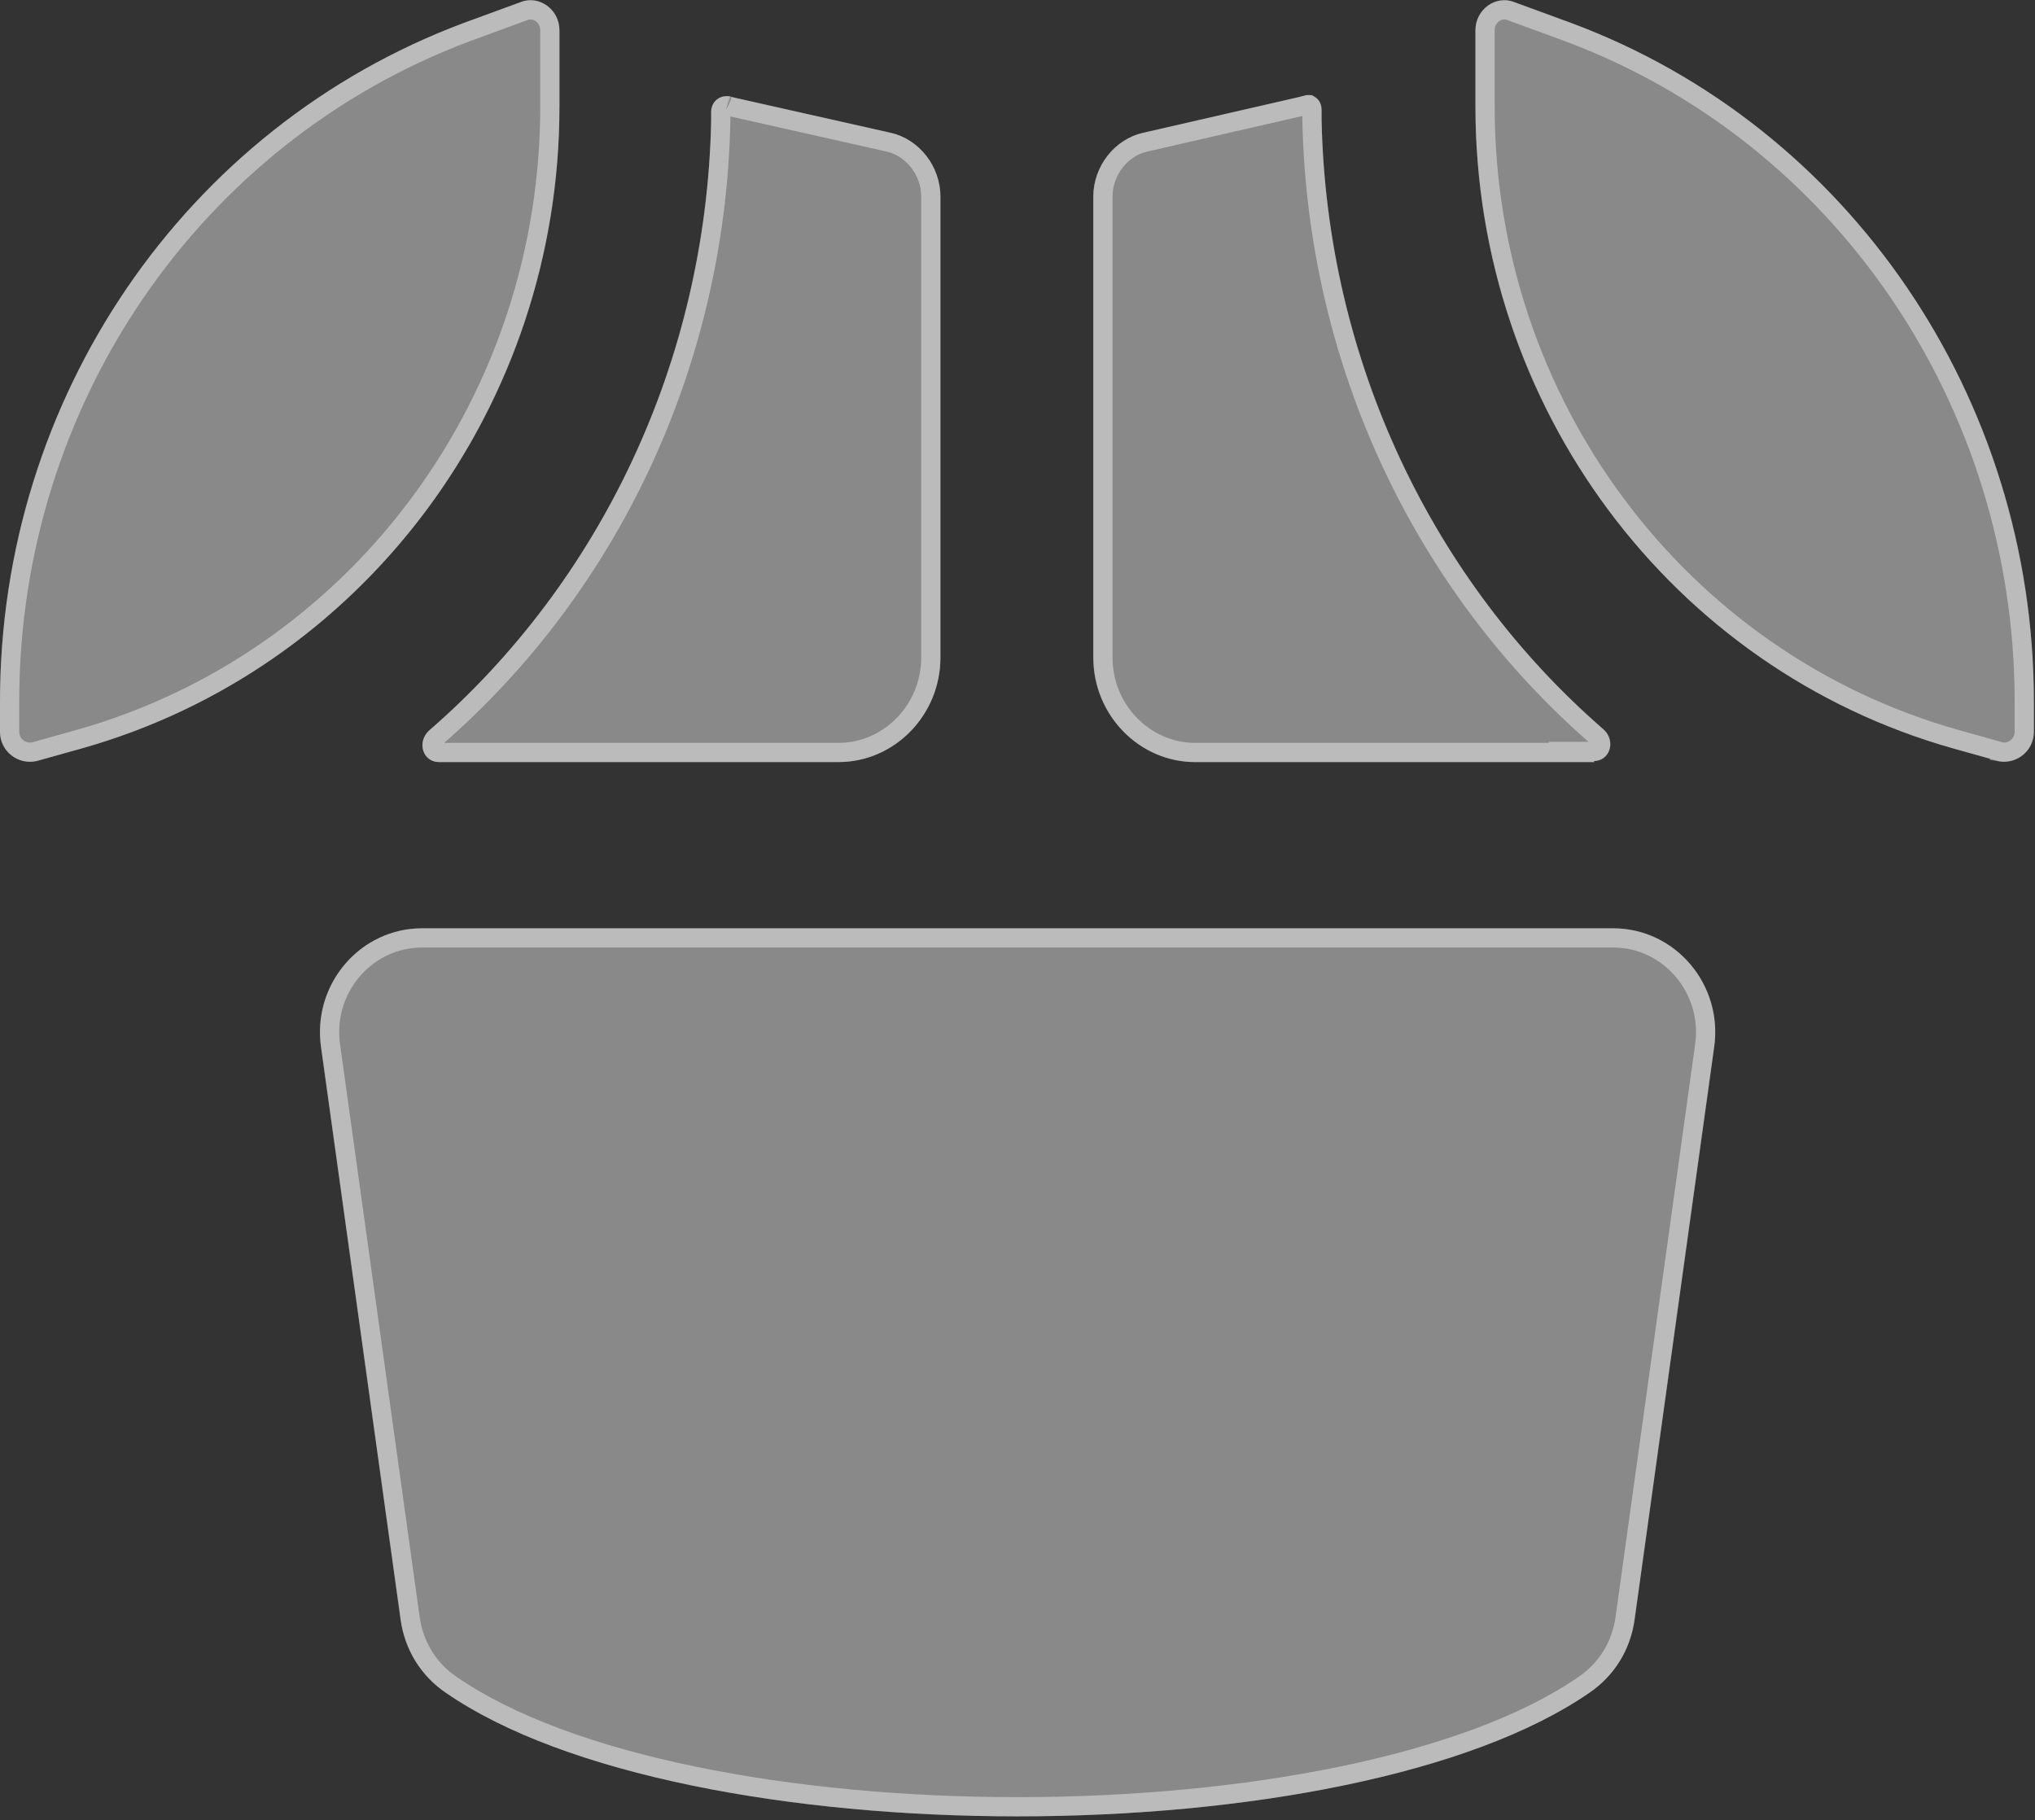
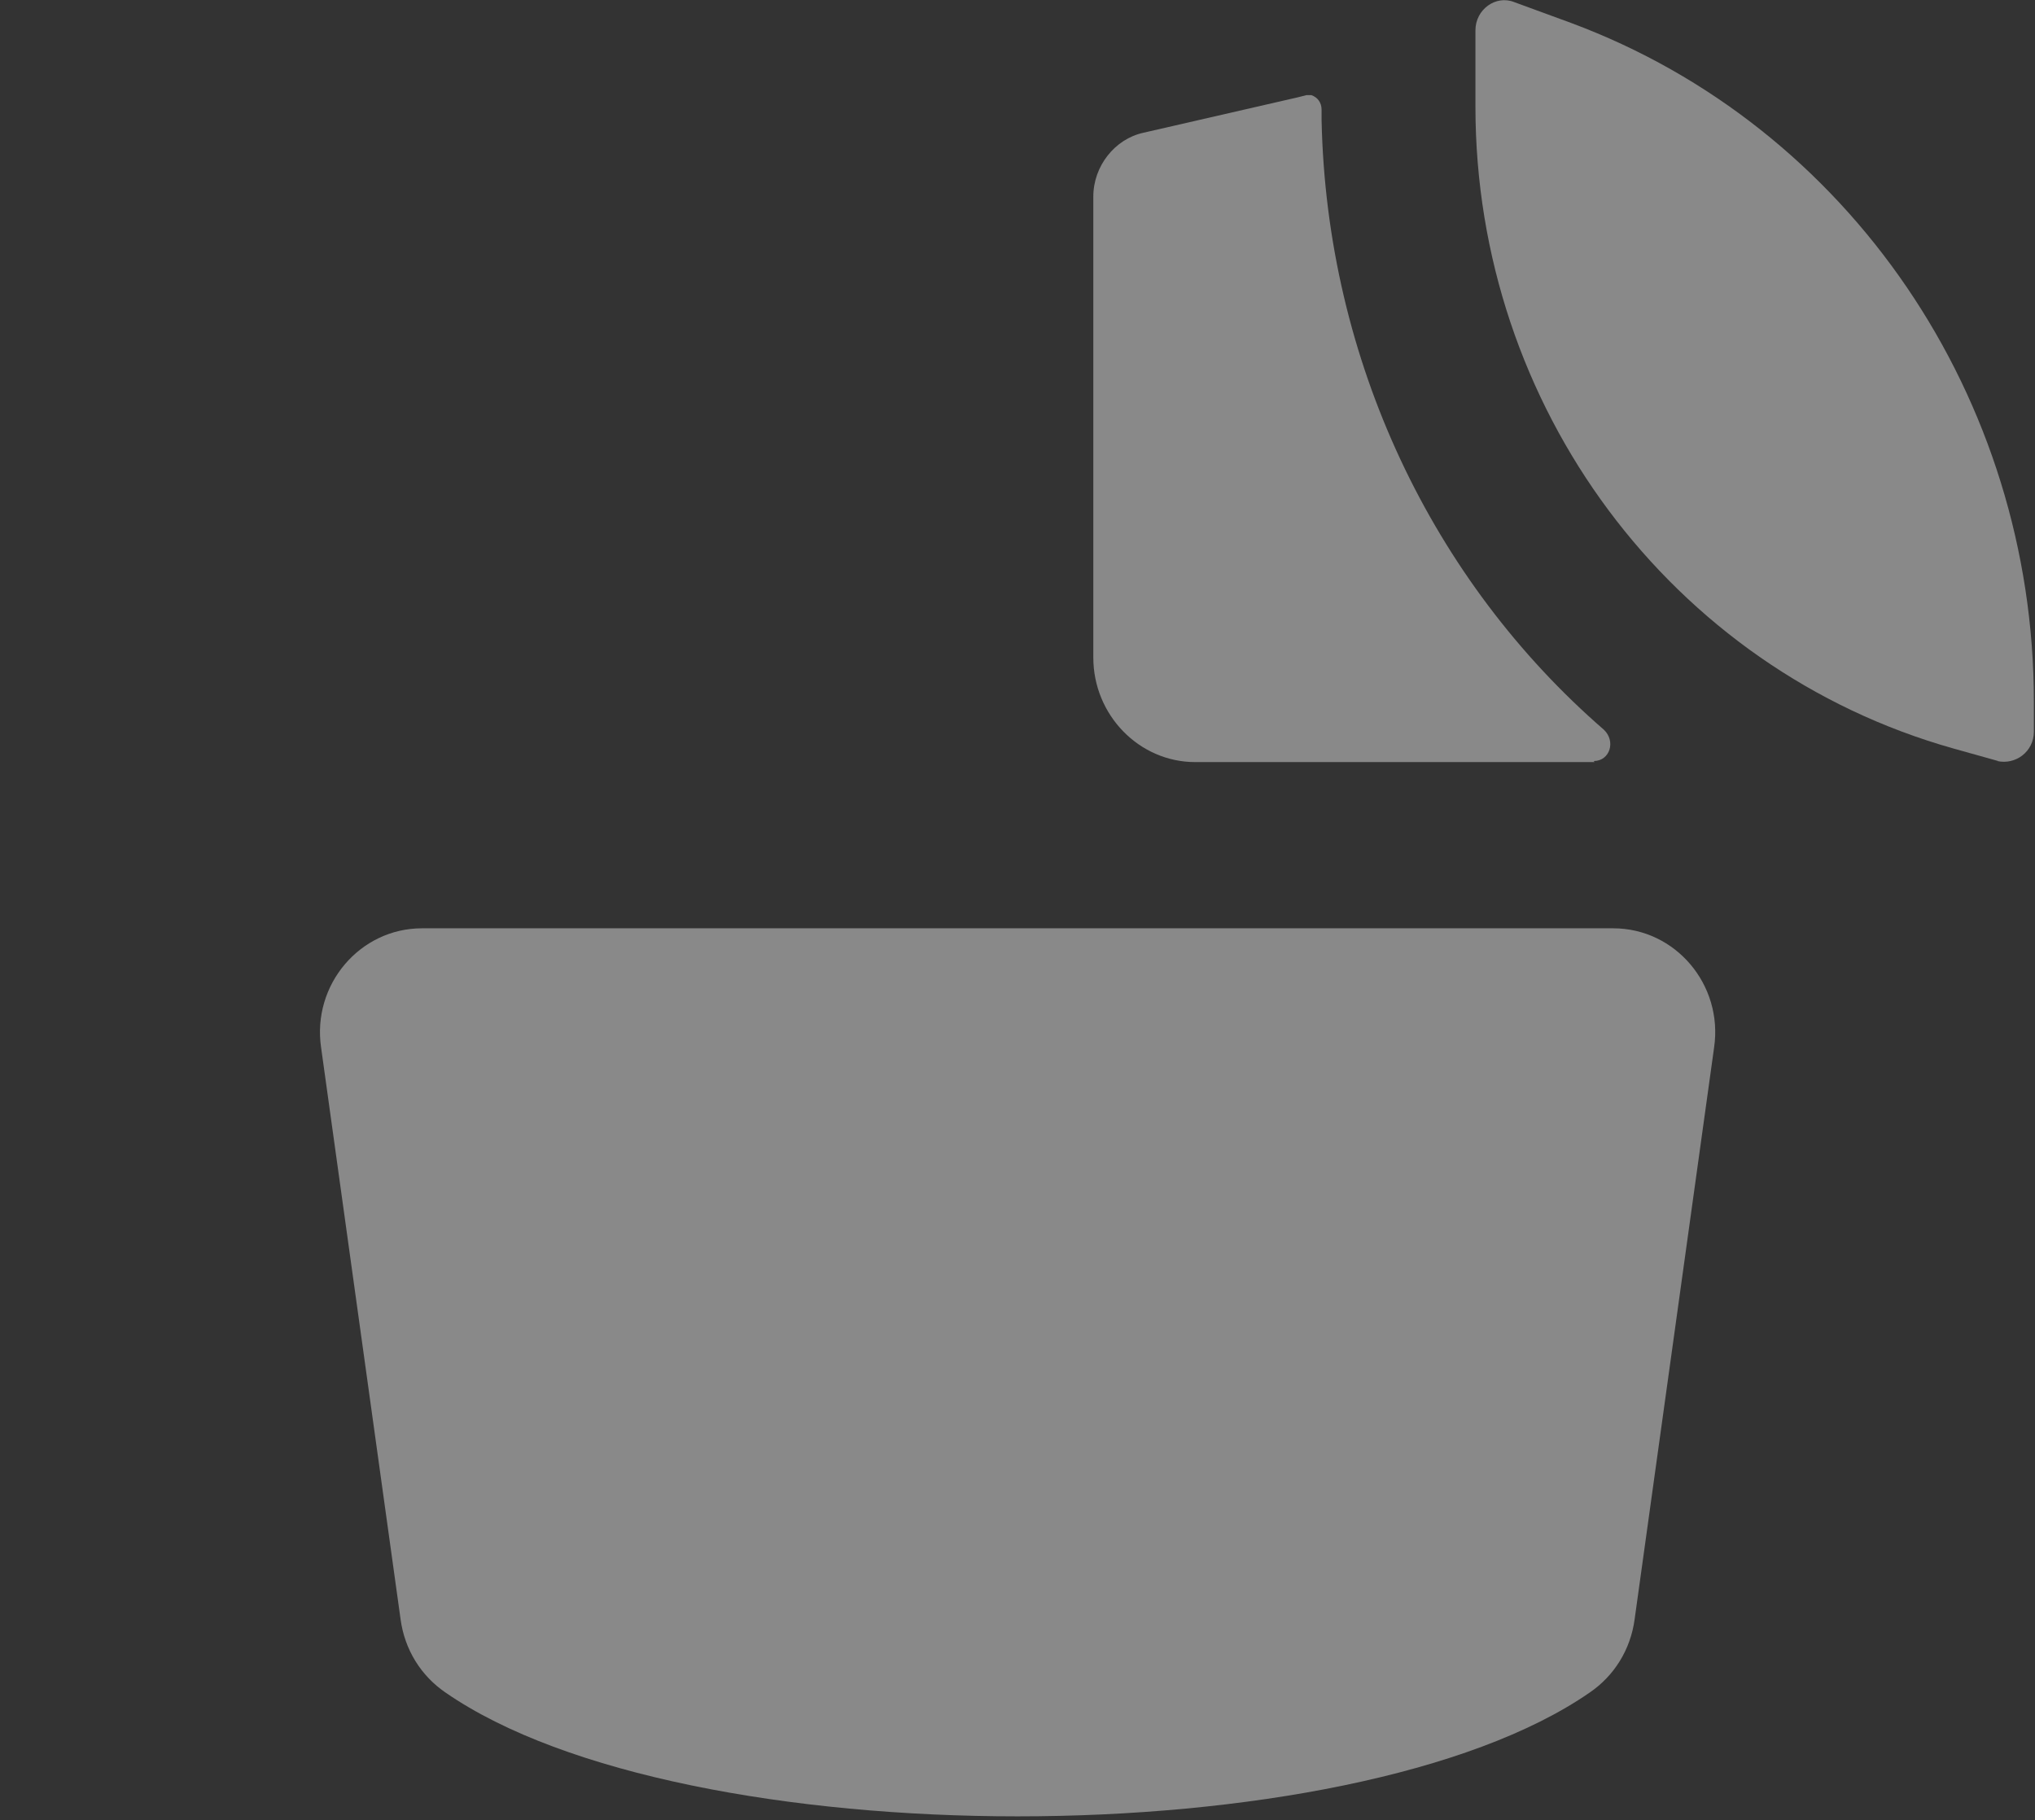
<svg xmlns="http://www.w3.org/2000/svg" width="199" height="178" viewBox="0 0 199 178" fill="none">
  <rect x="0" y="0" width="199" height="178" fill="#333333" stroke="none" />
  <g clip-path="url(#clip0_36064_69894)">
    <g style="mix-blend-mode:overlay" opacity="0.42">
      <path d="M155.463 165.515C132.145 181.667 66.875 181.667 43.557 165.515C41.165 163.879 39.571 161.323 39.172 158.358L31.399 102.438C30.503 96.304 35.186 90.783 41.265 90.783H157.755C163.834 90.783 168.517 96.304 167.62 102.438L159.848 158.358C159.449 161.323 157.855 163.879 155.463 165.515Z" fill="white" />
    </g>
    <g style="mix-blend-mode:overlay" opacity="0.42">
-       <path d="M91.964 19.22V64.304C91.964 69.926 87.48 74.527 81.999 74.527H42.936C41.342 74.527 40.744 72.584 41.94 71.46C58.681 56.943 69.044 35.372 69.543 11.859V10.939C69.543 10.019 70.24 9.405 71.037 9.405C71.237 9.405 71.436 9.405 71.635 9.508L87.081 12.983C89.871 13.597 91.964 16.255 91.964 19.22Z" fill="white" />
-     </g>
+       </g>
    <g style="mix-blend-mode:overlay" opacity="0.42">
      <path d="M155.942 74.528H116.879C111.398 74.528 106.914 69.928 106.914 64.305V19.221C106.914 16.256 109.007 13.598 111.797 12.985L126.944 9.509L127.741 9.305C127.741 9.305 128.04 9.305 128.239 9.305C128.837 9.509 129.236 10.02 129.236 10.736V11.758C129.734 35.272 140.097 56.842 156.838 71.359C158.034 72.484 157.436 74.426 155.842 74.426L155.942 74.528Z" fill="white" />
    </g>
    <g style="mix-blend-mode:overlay" opacity="0.42">
-       <path d="M3.587 74.424L7.972 73.198C35.575 65.428 54.708 39.768 54.708 10.428V2.965C54.708 0.92 52.715 -0.511 50.921 0.204L45.34 2.249C18.037 12.472 0 38.95 0 68.597V71.562C0 73.504 1.794 74.833 3.587 74.424Z" fill="white" />
-     </g>
+       </g>
    <g style="mix-blend-mode:overlay" opacity="0.42">
      <path d="M195.401 74.424L191.017 73.198C163.414 65.428 144.281 39.768 144.281 10.428V2.965C144.281 0.92 146.274 -0.511 148.068 0.204L153.648 2.249C180.853 12.37 198.889 38.95 198.889 68.597V71.562C198.889 73.504 197.095 74.833 195.302 74.424H195.401Z" fill="white" />
    </g>
  </g>
  <g clip-path="url(#clip1_36064_69894)">
    <g style="mix-blend-mode:overlay" opacity="0.42">
      <path d="M41.265 91.724H157.755C163.241 91.724 167.507 96.716 166.69 102.302L166.689 102.309L158.917 158.229L158.916 158.233C158.553 160.935 157.104 163.253 154.933 164.738L154.928 164.742C149.247 168.677 140.935 171.672 131.229 173.68C121.539 175.684 110.53 176.689 99.51 176.689C88.49 176.689 77.481 175.684 67.791 173.68C58.085 171.672 49.773 168.678 44.092 164.742L44.087 164.738C41.916 163.253 40.467 160.935 40.103 158.233V158.229L32.33 102.309L32.329 102.302L32.268 101.78C31.78 96.409 35.95 91.724 41.265 91.724Z" stroke="white" stroke-width="1.88" />
    </g>
    <g style="mix-blend-mode:overlay" opacity="0.42">
      <path d="M71.206 10.344L71.312 10.398L71.429 10.425L86.875 13.9L86.879 13.901C89.219 14.416 91.023 16.677 91.023 19.22V64.304C91.023 69.43 86.938 73.587 81.999 73.587H42.937C42.58 73.587 42.372 73.397 42.287 73.13C42.197 72.845 42.252 72.457 42.581 72.147C59.509 57.455 69.979 35.644 70.482 11.879V10.938C70.483 10.556 70.741 10.346 71.037 10.346C71.089 10.346 71.125 10.346 71.157 10.347C71.187 10.348 71.206 10.349 71.217 10.351C71.235 10.353 71.224 10.353 71.206 10.344Z" stroke="white" stroke-width="1.88" />
    </g>
    <g style="mix-blend-mode:overlay" opacity="0.42">
      <path d="M128.046 10.245C128.201 10.333 128.296 10.482 128.296 10.736V11.778C128.8 35.543 139.269 57.354 156.196 72.046C156.526 72.357 156.582 72.744 156.491 73.029C156.406 73.296 156.198 73.486 155.842 73.486H153.613L153.713 73.589H116.879C111.94 73.589 107.855 69.432 107.854 64.306V19.221C107.855 16.678 109.659 14.418 111.999 13.903L112.007 13.901L127.154 10.426L127.166 10.423L127.177 10.42L127.856 10.245H128.046Z" stroke="white" stroke-width="1.88" />
    </g>
    <g style="mix-blend-mode:overlay" opacity="0.42">
      <path d="M51.27 1.077C52.38 0.634 53.768 1.513 53.768 2.965V10.428C53.767 38.908 35.487 63.849 8.985 71.921L7.719 72.292L3.371 73.509C2.145 73.784 0.94 72.875 0.94 71.561V68.598C0.94 39.334 18.74 13.215 45.663 3.131L45.664 3.132L51.244 1.087L51.27 1.077Z" stroke="white" stroke-width="1.88" />
    </g>
    <g style="mix-blend-mode:overlay" opacity="0.42">
-       <path d="M145.222 2.965C145.222 1.513 146.609 0.634 147.72 1.077L147.732 1.082L147.744 1.087L153.325 3.132C180.145 13.112 197.949 39.33 197.949 68.598V71.561C197.949 72.827 196.83 73.714 195.652 73.531L195.654 73.519L191.27 72.292C164.085 64.639 145.222 39.359 145.222 10.428V2.965Z" stroke="white" stroke-width="1.88" />
-     </g>
+       </g>
  </g>
  <defs>
    <clipPath id="clip0_36064_69894">
      <rect width="199" height="177.679" fill="white" />
    </clipPath>
    <clipPath id="clip1_36064_69894">
-       <rect width="199" height="177.679" fill="white" />
-     </clipPath>
+       </clipPath>
  </defs>
</svg>